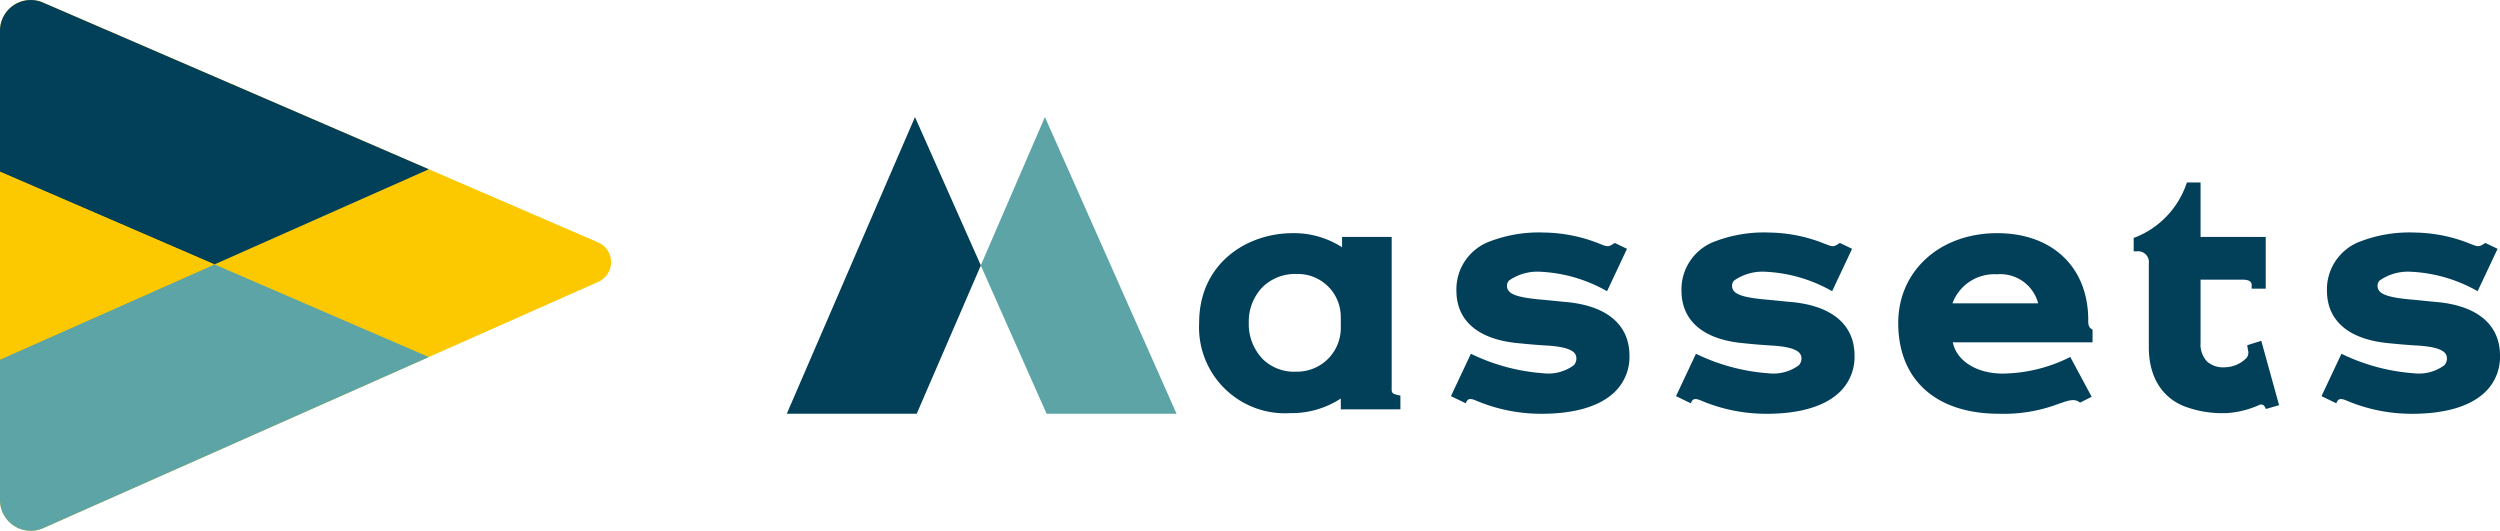
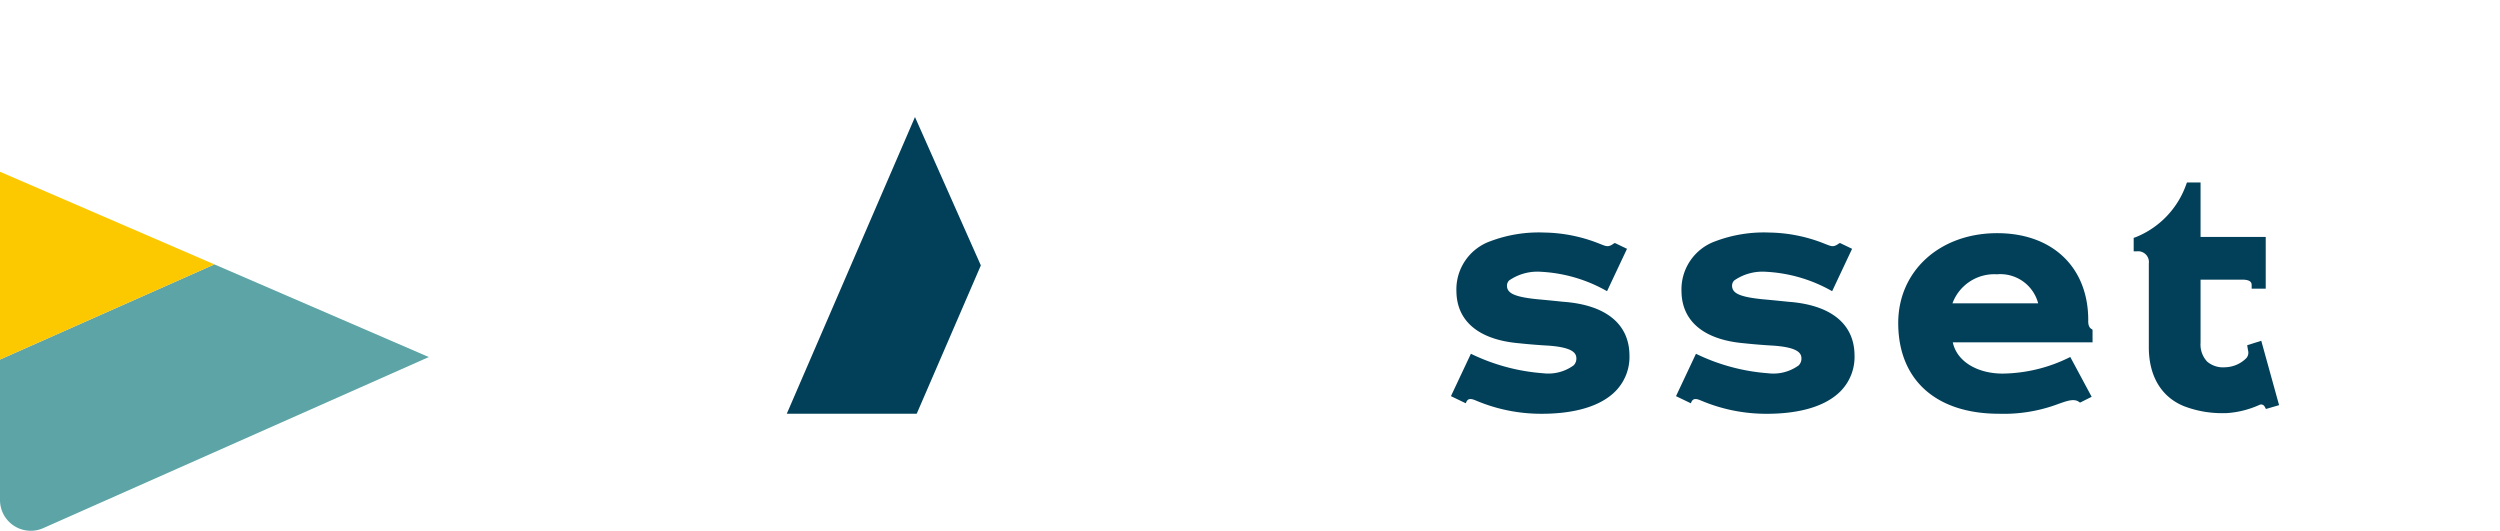
<svg xmlns="http://www.w3.org/2000/svg" width="210.462" height="44.686" viewBox="0 0 210.462 44.686">
  <g transform="translate(-56.492 -51.893)">
-     <path d="M56.492,54.484v39.5a2.589,2.589,0,0,0,3.639,2.367l46.727-20.732a1.812,1.812,0,0,0-.016-3.32L60.108,52.108A2.588,2.588,0,0,0,56.492,54.484Z" fill="#fcc800" />
    <path d="M92.591,81.951l-18.05-7.8L56.492,82.16V93.986a2.589,2.589,0,0,0,3.639,2.367Z" fill="#5ca4a6" />
-     <path d="M92.591,66.143,60.108,52.108a2.588,2.588,0,0,0-3.616,2.376V66.353l18.049,7.8Z" fill="#02405a" />
    <path d="M56.492,66.353V82.16l18.05-8.008Z" fill="#fcc800" />
-     <path d="M169.473,72.71a7.443,7.443,0,0,0-4.152-1.188c-3.915,0-7.879,2.588-7.879,7.535a7.235,7.235,0,0,0,7.667,7.615,7.584,7.584,0,0,0,4.258-1.229v.911h5.017V85.2l-.213-.049c-.581-.135-.52-.227-.52-.766V71.84h-4.178Zm-.106,6.851a3.681,3.681,0,0,1-3.733,3.621,3.772,3.772,0,0,1-2.825-1.047,4.241,4.241,0,0,1-1.189-3.078,4.164,4.164,0,0,1,1.184-3.019,3.913,3.913,0,0,1,2.809-1.081h.1a3.614,3.614,0,0,1,3.652,3.6Z" fill="#02405a" />
    <path d="M232.291,78.845c0-4.449-3.009-7.323-7.668-7.323-4.827,0-8.329,3.18-8.329,7.562,0,4.784,3.173,7.641,8.489,7.641a13.016,13.016,0,0,0,5.018-.837l.092-.031c.607-.214,1.183-.415,1.578-.157l.131.086.976-.489-1.8-3.353a12.932,12.932,0,0,1-5.73,1.4c-2.173-.016-3.832-1.068-4.16-2.632h11.765V79.7l-.018-.074C232.462,79.55,232.266,79.39,232.291,78.845Zm-7.694-3.86a3.293,3.293,0,0,1,3.478,2.446h-7.216A3.75,3.75,0,0,1,224.6,74.985Z" fill="#02405a" />
    <path d="M245.671,80.957l.069.424a.714.714,0,0,1-.121.64,2.609,2.609,0,0,1-1.8.79,2.061,2.061,0,0,1-1.522-.48,2.1,2.1,0,0,1-.551-1.578V75.435h3.516c.786,0,.786.33.786.485v.274h1.184V71.84h-5.486V67.255H240.6l-.067.178a7.446,7.446,0,0,1-4.232,4.421l-.185.063V73.05h.274a.909.909,0,0,1,1,1.025v7.049c0,2.437,1.059,4.2,2.978,4.97a8.955,8.955,0,0,0,3.291.581l.214,0a7.922,7.922,0,0,0,2.818-.691.333.333,0,0,1,.454.145l.106.194L248.356,86l-1.5-5.42Z" fill="#02405a" />
    <path d="M207.069,77.3c-.771-.079-1.567-.159-2.175-.212-1.892-.192-2.569-.483-2.588-1.12a.615.615,0,0,1,.19-.471,4.181,4.181,0,0,1,2.663-.724,12.5,12.5,0,0,1,5.571,1.635l1.68-3.569-1.005-.483-.077.015c-.458.343-.627.276-1.077.1l-.142-.055a12.952,12.952,0,0,0-4.659-.946,11.543,11.543,0,0,0-4.558.736,4.3,4.3,0,0,0-2.844,4.205c.022,2.529,1.89,4.084,5.252,4.378.5.055,1.349.133,2.216.186,2.3.119,2.614.629,2.629,1.061a.8.8,0,0,1-.232.617,3.623,3.623,0,0,1-2.568.663,16.676,16.676,0,0,1-6.079-1.641l-1.68,3.568,1.247.6.068-.152c.093-.154.228-.3.673-.125l.152.062a14.062,14.062,0,0,0,5.512,1.1c1.968,0,4.641-.329,6.2-1.9a4.114,4.114,0,0,0,1.177-3.044C212.591,79.155,210.618,77.563,207.069,77.3Z" fill="#02405a" />
-     <path d="M261.409,77.3c-.771-.079-1.567-.159-2.175-.212-1.893-.192-2.57-.483-2.589-1.12a.616.616,0,0,1,.191-.471,4.176,4.176,0,0,1,2.662-.724,12.5,12.5,0,0,1,5.572,1.635l1.68-3.569-1.006-.483-.076.015c-.458.343-.627.276-1.078.1l-.142-.055a12.947,12.947,0,0,0-4.658-.946,11.545,11.545,0,0,0-4.559.736,4.3,4.3,0,0,0-2.844,4.205c.023,2.529,1.891,4.084,5.253,4.378.5.055,1.348.133,2.215.186,2.3.119,2.615.629,2.629,1.061a.8.8,0,0,1-.231.617,3.627,3.627,0,0,1-2.569.663,16.667,16.667,0,0,1-6.078-1.641l-1.68,3.568,1.247.6.068-.152c.092-.154.227-.3.672-.125l.152.062a14.067,14.067,0,0,0,5.512,1.1c1.968,0,4.642-.329,6.2-1.9a4.115,4.115,0,0,0,1.178-3.044C266.93,79.155,264.957,77.563,261.409,77.3Z" fill="#02405a" />
    <path d="M188.119,77.3c-.77-.079-1.566-.159-2.175-.212-1.892-.192-2.569-.483-2.588-1.12a.616.616,0,0,1,.191-.471,4.176,4.176,0,0,1,2.662-.724,12.5,12.5,0,0,1,5.571,1.635l1.681-3.569-1.006-.483-.077.015c-.458.343-.627.276-1.077.1l-.142-.055a12.947,12.947,0,0,0-4.658-.946,11.545,11.545,0,0,0-4.559.736A4.3,4.3,0,0,0,179.1,76.41c.023,2.529,1.89,4.084,5.252,4.378.5.055,1.349.133,2.216.186,2.3.119,2.615.629,2.629,1.061a.8.8,0,0,1-.231.617,3.628,3.628,0,0,1-2.569.663,16.667,16.667,0,0,1-6.078-1.641l-1.68,3.568,1.247.6.068-.152c.092-.154.227-.3.672-.125l.152.062a14.062,14.062,0,0,0,5.512,1.1c1.968,0,4.642-.329,6.2-1.9a4.118,4.118,0,0,0,1.178-3.044C193.641,79.155,191.668,77.563,188.119,77.3Z" fill="#02405a" />
-     <path d="M144.457,61.746l-5.4,12.49L144.6,86.725H155.54Z" fill="#5ca4a6" />
    <path d="M133.519,61.746,122.726,86.725h10.938l5.4-12.489Z" fill="#02405a" />
  </g>
</svg>